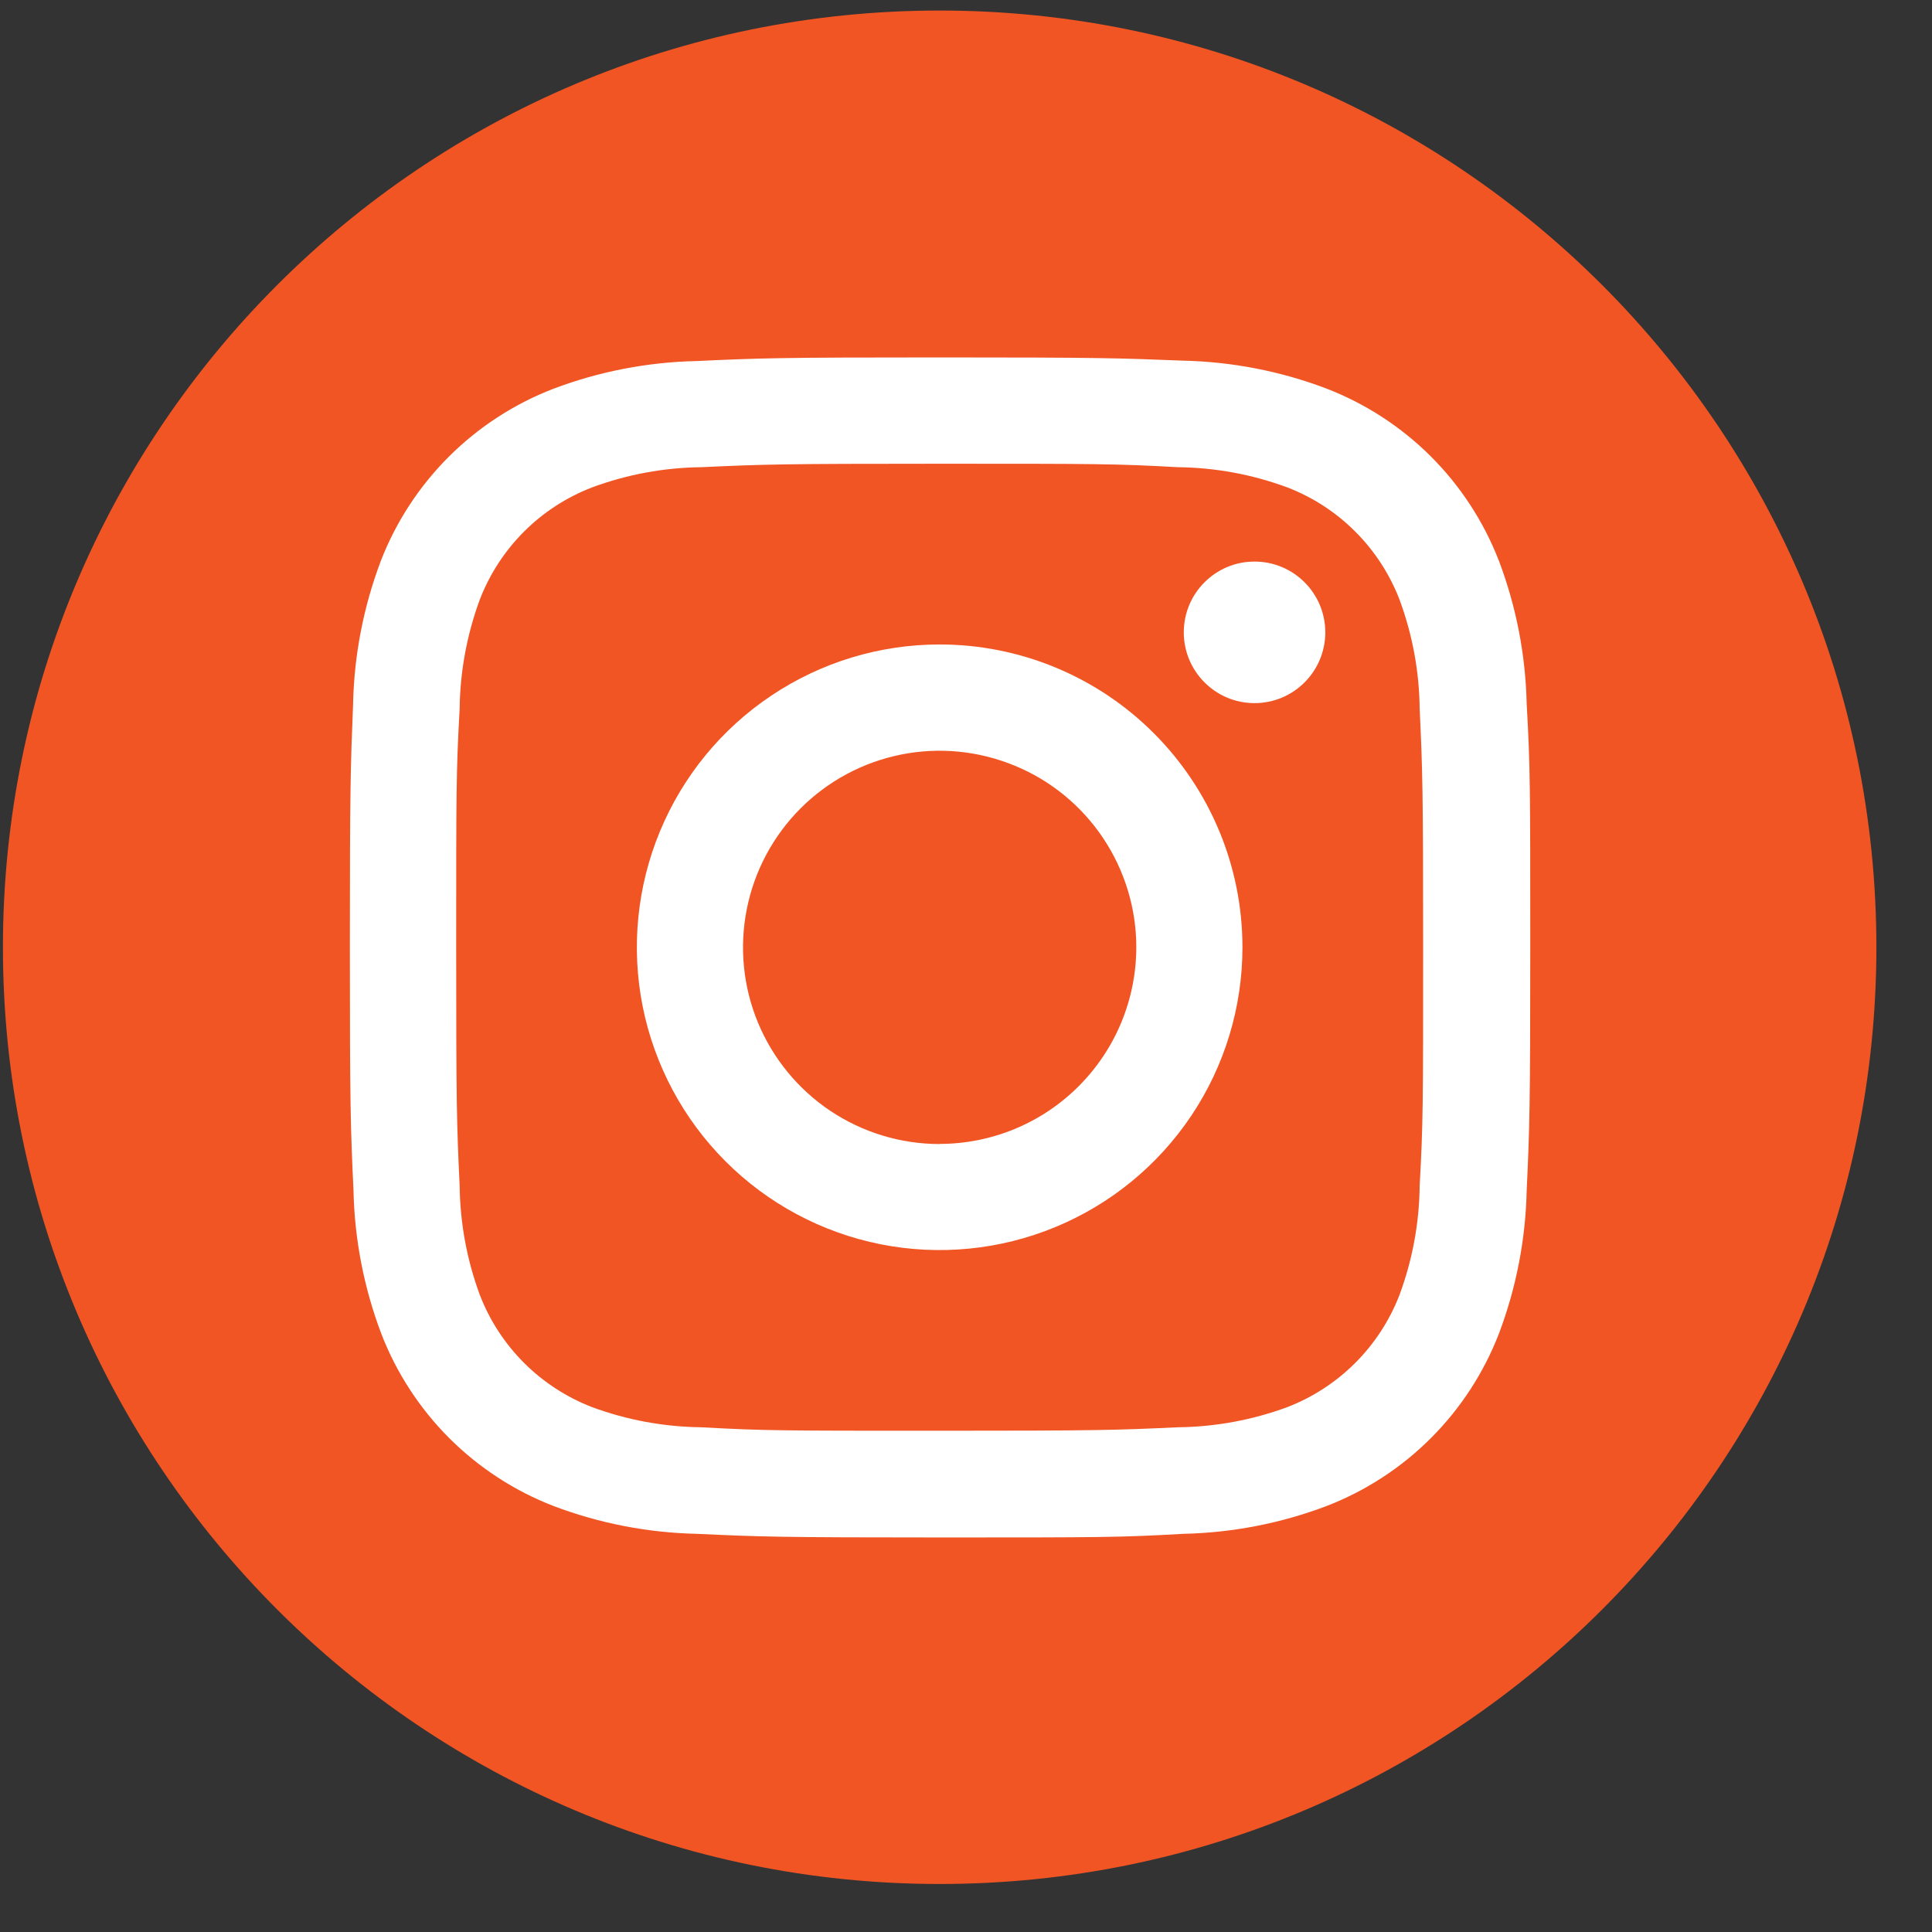
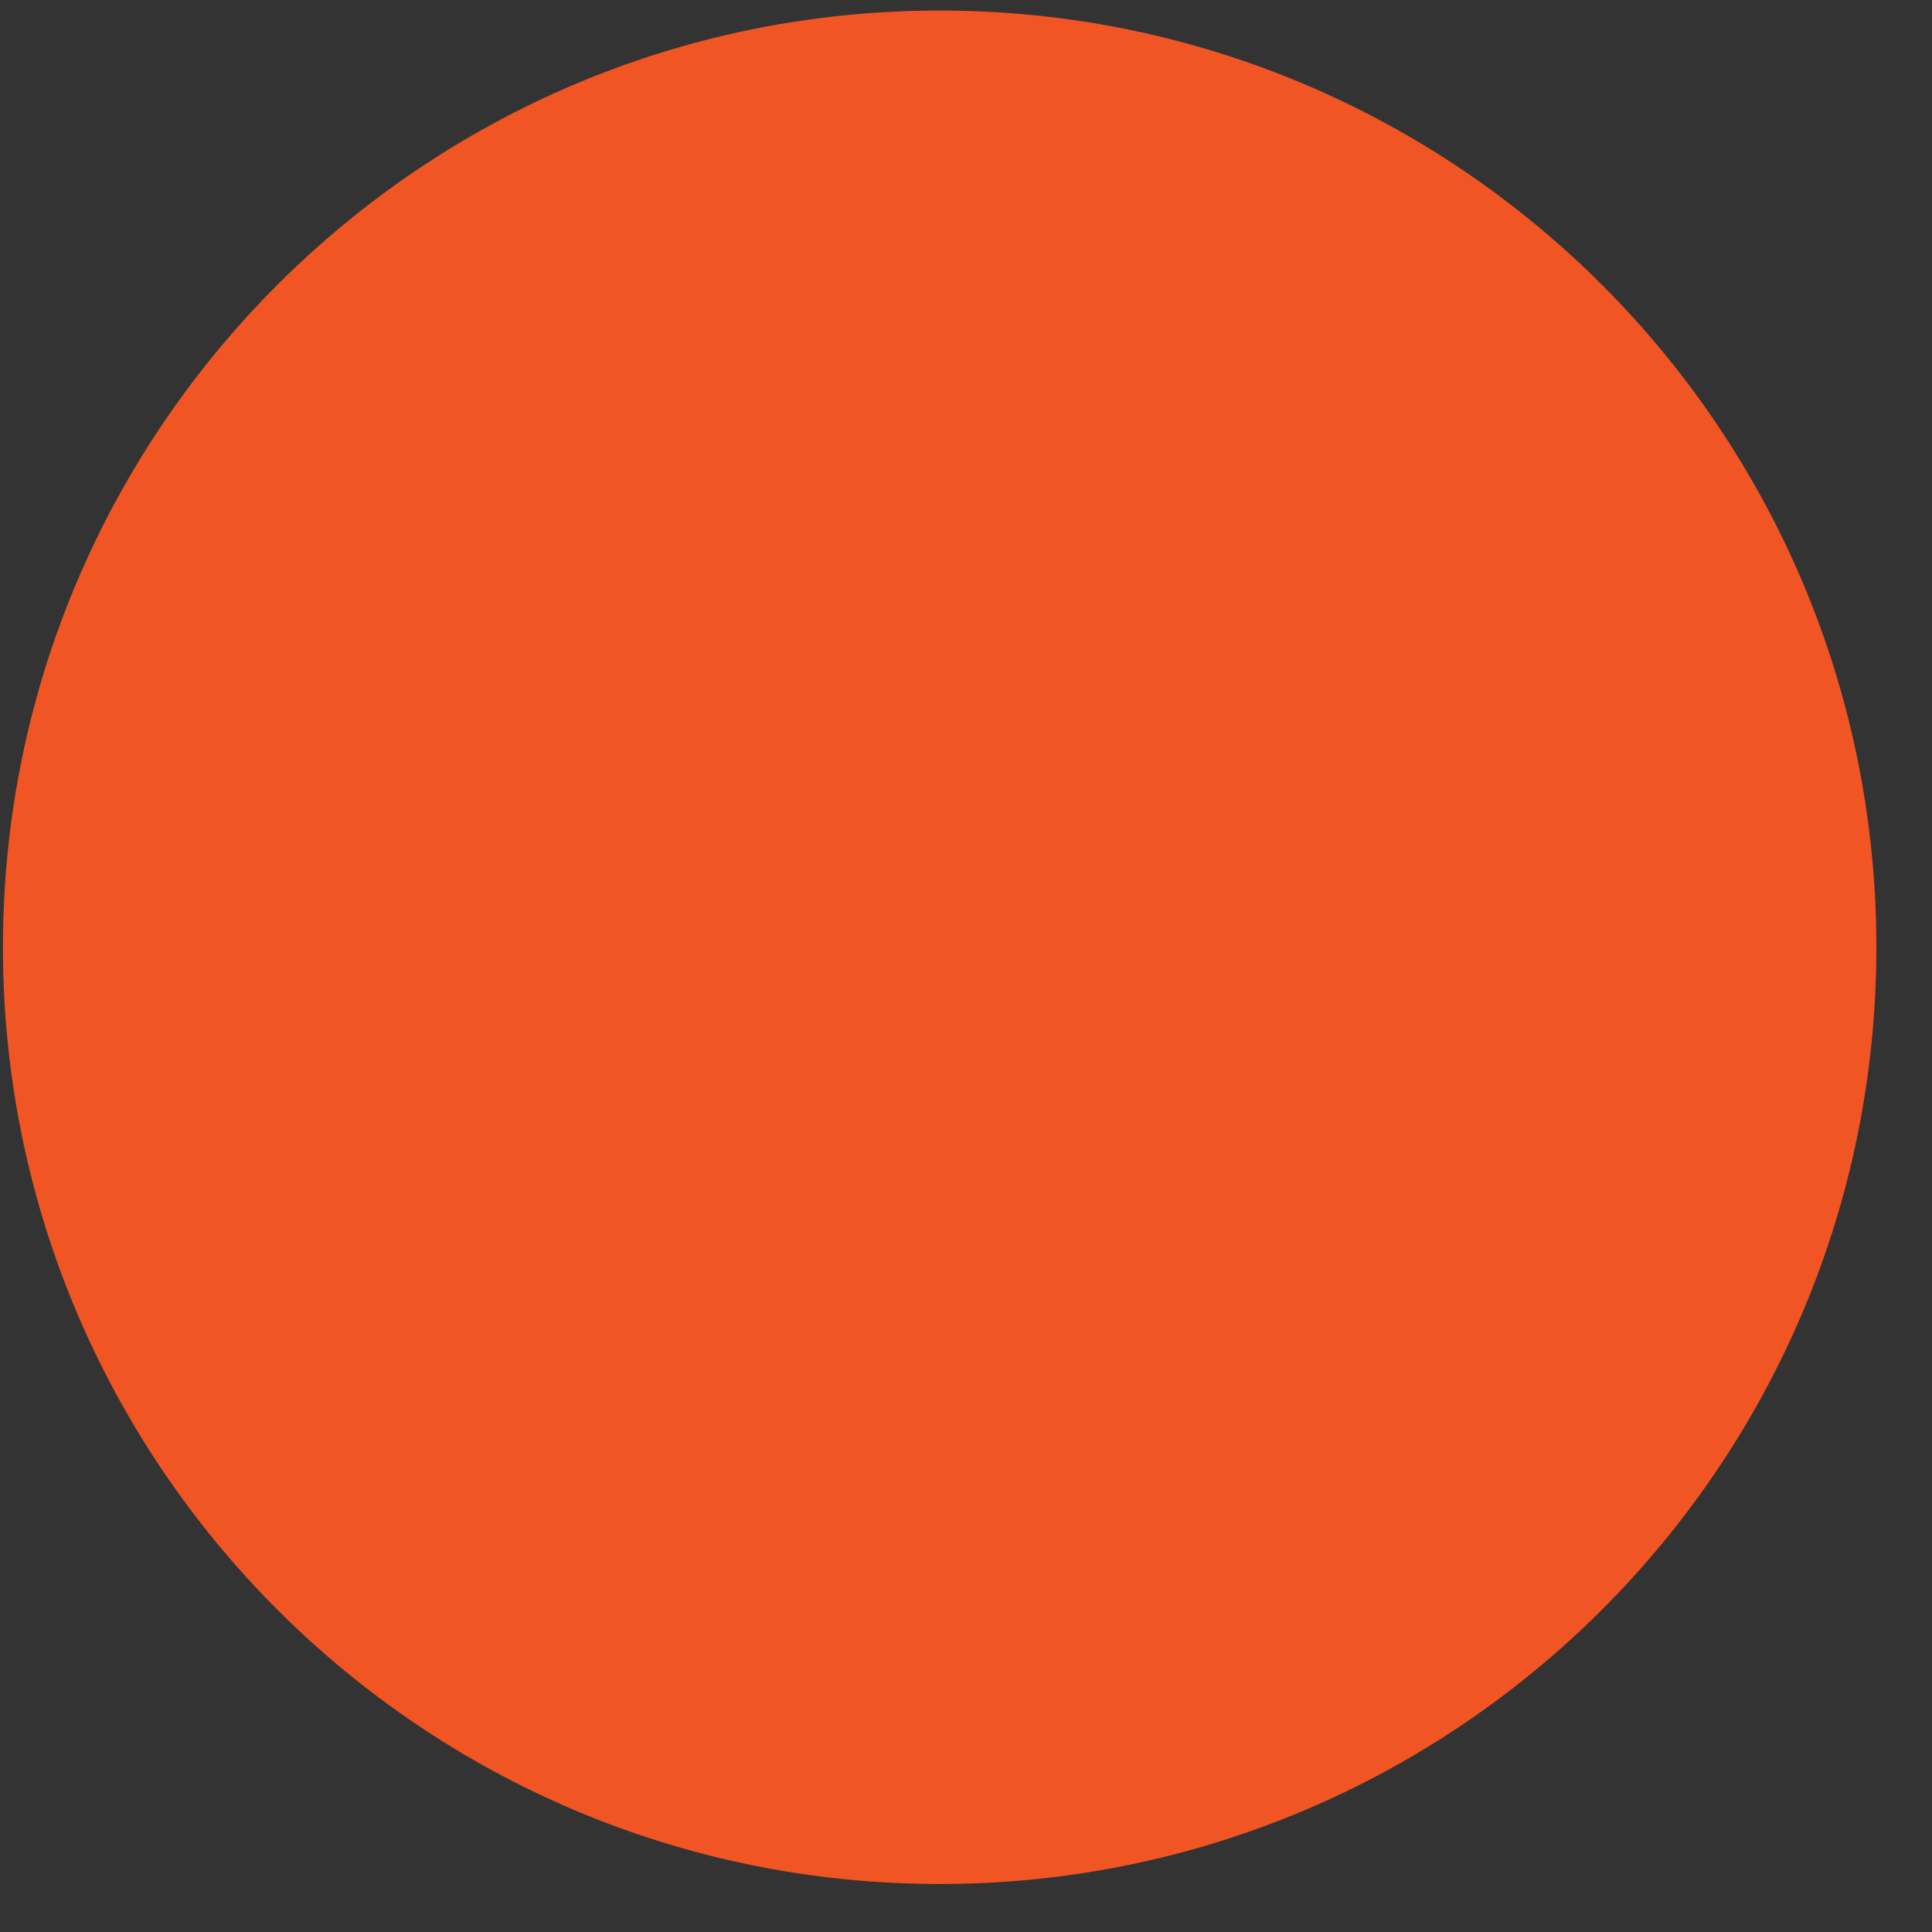
<svg xmlns="http://www.w3.org/2000/svg" width="33" height="33" viewBox="0 0 33 33" fill="none">
  <rect x="0" y="0" width="33" height="33" fill="#333333" stroke="none" />
  <path d="M16.05 32.18C24.887 32.18 32.05 25.016 32.05 16.18C32.05 7.343 24.887 0.18 16.05 0.18C7.214 0.18 0.05 7.343 0.05 16.18C0.05 25.016 7.214 32.18 16.05 32.18Z" fill="#F15524" />
-   <path d="M16.05 7.921C18.741 7.921 19.058 7.921 20.12 7.98C20.76 7.987 21.393 8.104 21.993 8.327C22.427 8.495 22.82 8.751 23.149 9.08C23.478 9.409 23.735 9.803 23.903 10.237C24.126 10.837 24.243 11.47 24.249 12.11C24.299 13.171 24.308 13.489 24.308 16.18C24.308 18.87 24.308 19.188 24.249 20.25C24.243 20.889 24.126 21.523 23.903 22.122C23.735 22.556 23.478 22.95 23.149 23.279C22.82 23.608 22.427 23.864 21.993 24.033C21.393 24.255 20.76 24.372 20.12 24.379C19.058 24.428 18.741 24.438 16.05 24.438C13.36 24.438 13.042 24.438 11.98 24.379C11.341 24.372 10.707 24.255 10.108 24.033C9.674 23.864 9.28 23.608 8.951 23.279C8.622 22.95 8.365 22.556 8.197 22.122C7.975 21.523 7.858 20.889 7.851 20.25C7.801 19.188 7.792 18.87 7.792 16.18C7.792 13.489 7.792 13.171 7.851 12.11C7.858 11.47 7.975 10.837 8.197 10.237C8.365 9.803 8.622 9.409 8.951 9.08C9.28 8.751 9.674 8.495 10.108 8.327C10.707 8.104 11.341 7.987 11.98 7.98C13.042 7.931 13.36 7.921 16.05 7.921ZM16.05 6.105C13.315 6.105 12.969 6.117 11.897 6.167C11.061 6.185 10.233 6.345 9.451 6.641C8.782 6.899 8.175 7.293 7.667 7.8C7.16 8.306 6.764 8.912 6.505 9.58C6.209 10.363 6.048 11.19 6.031 12.027C5.988 13.1 5.976 13.454 5.976 16.18C5.976 18.905 5.988 19.261 6.038 20.332C6.055 21.169 6.216 21.996 6.512 22.779C6.77 23.448 7.166 24.056 7.673 24.564C8.181 25.071 8.789 25.467 9.458 25.725C10.241 26.021 11.068 26.181 11.904 26.199C12.978 26.249 13.327 26.261 16.057 26.261C18.788 26.261 19.139 26.261 20.21 26.199C21.047 26.181 21.874 26.021 22.656 25.725C23.326 25.467 23.934 25.071 24.441 24.564C24.949 24.056 25.344 23.448 25.603 22.779C25.899 21.996 26.059 21.169 26.077 20.332C26.127 19.259 26.138 18.91 26.138 16.18C26.138 13.449 26.138 13.098 26.077 12.027C26.059 11.19 25.899 10.363 25.603 9.58C25.343 8.91 24.947 8.302 24.438 7.794C23.929 7.287 23.32 6.892 22.649 6.634C21.867 6.338 21.04 6.178 20.203 6.16C19.129 6.117 18.776 6.105 16.05 6.105Z" fill="white" />
-   <path d="M16.05 11.008C15.027 11.008 14.027 11.311 13.177 11.88C12.326 12.448 11.663 13.256 11.272 14.201C10.88 15.146 10.778 16.186 10.977 17.189C11.177 18.192 11.67 19.114 12.393 19.837C13.116 20.561 14.038 21.053 15.041 21.253C16.044 21.452 17.084 21.35 18.029 20.958C18.975 20.567 19.782 19.904 20.351 19.053C20.919 18.203 21.222 17.203 21.222 16.18C21.222 14.808 20.677 13.493 19.707 12.523C18.738 11.553 17.422 11.008 16.05 11.008ZM16.05 19.541C15.386 19.541 14.737 19.344 14.184 18.975C13.632 18.606 13.202 18.082 12.947 17.468C12.693 16.855 12.626 16.179 12.756 15.528C12.885 14.876 13.205 14.278 13.674 13.808C14.144 13.338 14.742 13.018 15.393 12.888C16.045 12.758 16.72 12.825 17.334 13.079C17.948 13.332 18.472 13.762 18.842 14.315C19.211 14.867 19.409 15.516 19.409 16.18C19.408 17.071 19.054 17.924 18.424 18.554C17.795 19.184 16.941 19.538 16.05 19.539V19.541Z" fill="white" />
-   <path d="M21.428 12.01C22.096 12.01 22.637 11.468 22.637 10.801C22.637 10.133 22.096 9.592 21.428 9.592C20.761 9.592 20.22 10.133 20.22 10.801C20.22 11.468 20.761 12.01 21.428 12.01Z" fill="white" />
</svg>